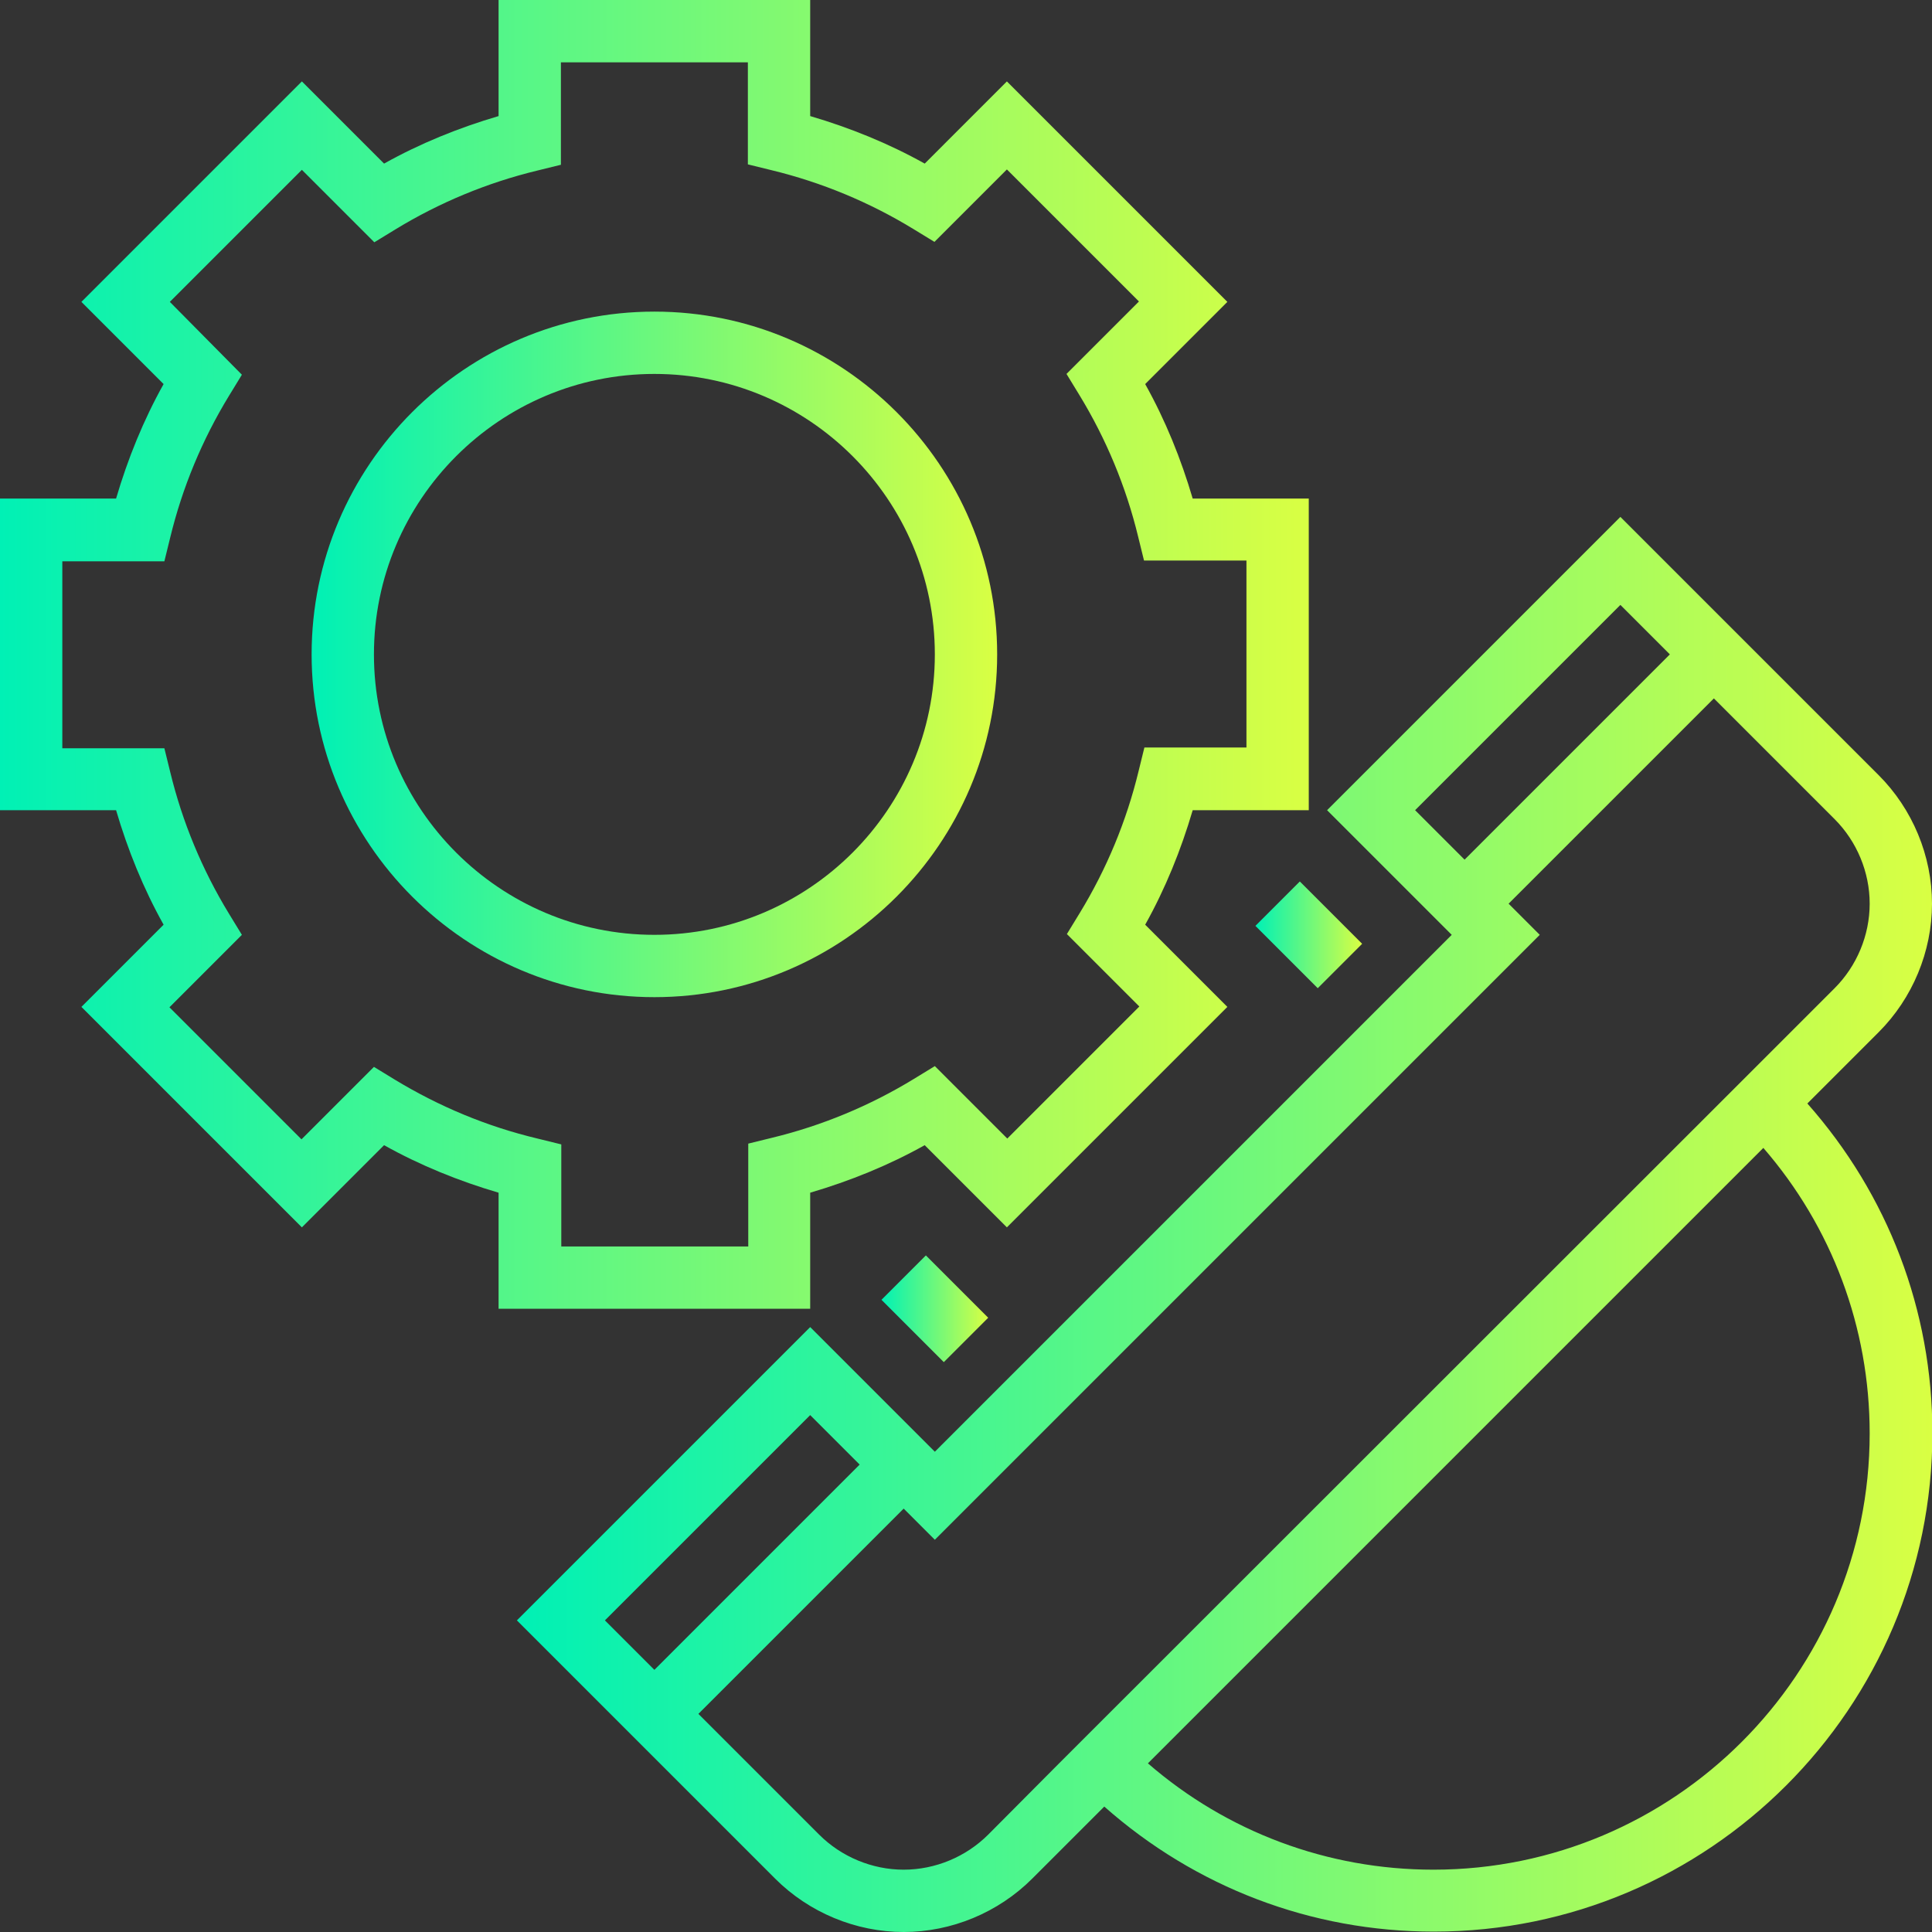
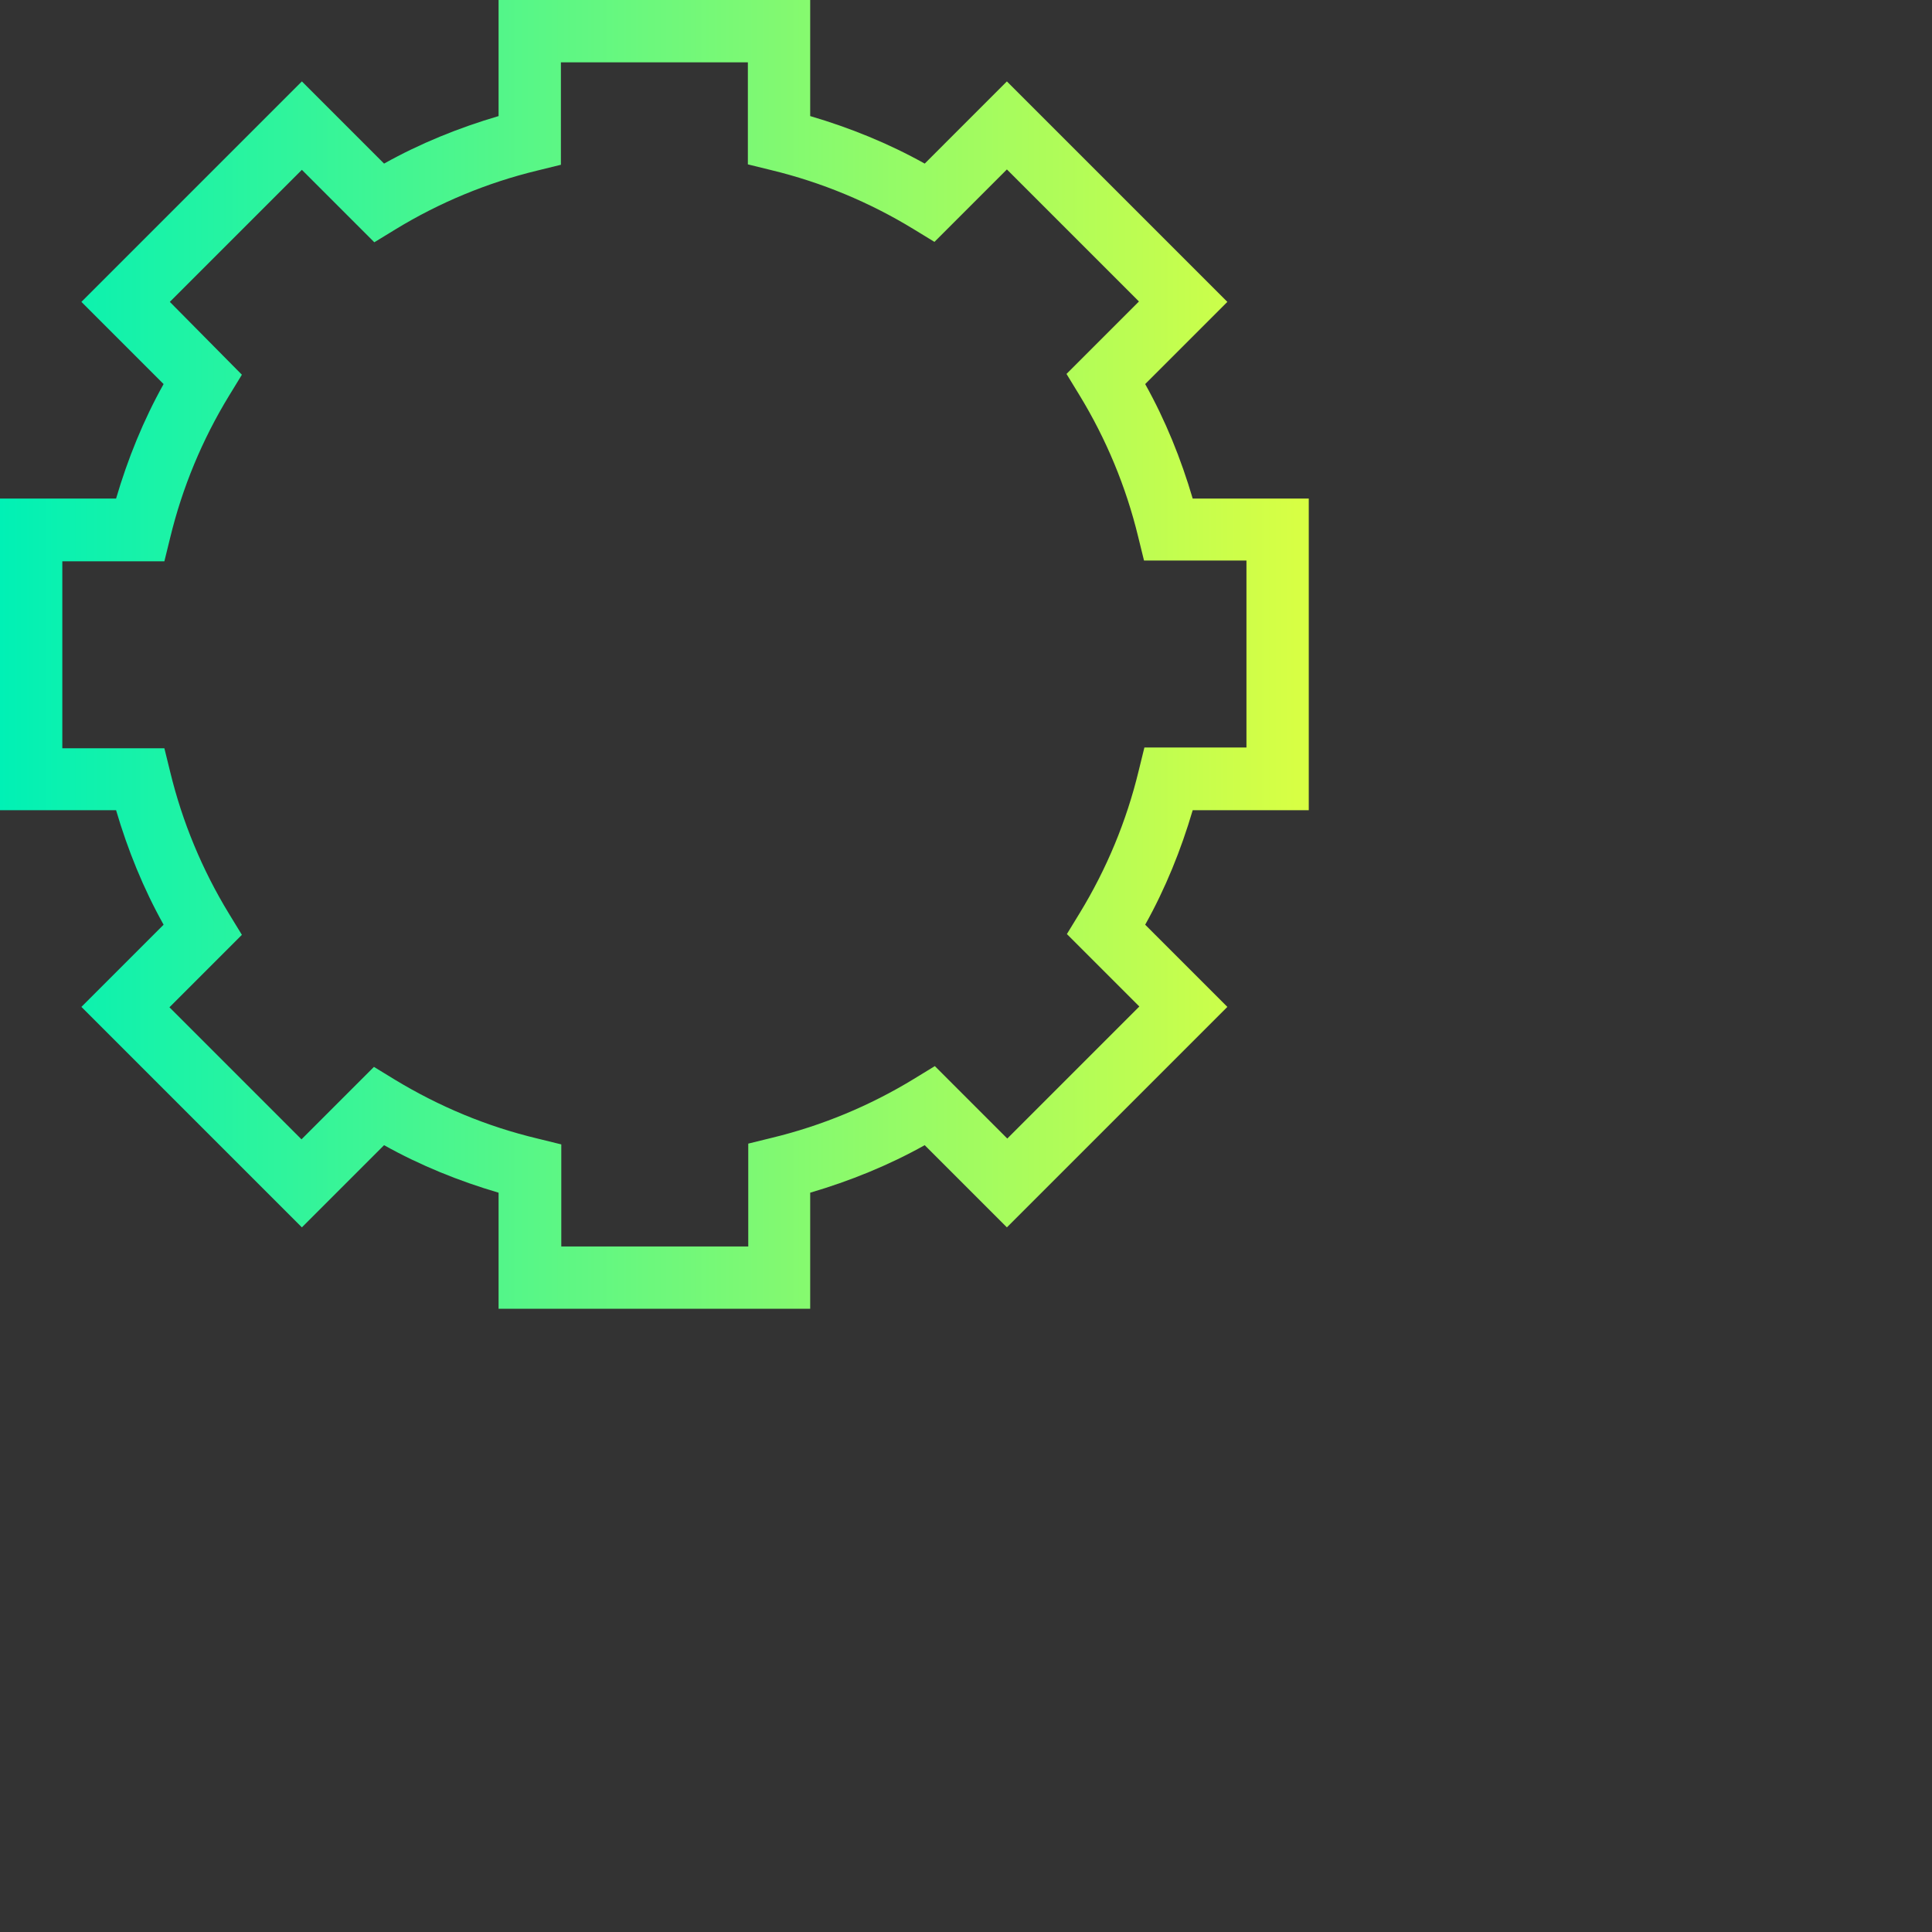
<svg xmlns="http://www.w3.org/2000/svg" version="1.1" id="Layer_1" x="0px" y="0px" viewBox="0 0 496 496" style="enable-background:new 0 0 496 496;" xml:space="preserve">
  <rect x="0" y="0" width="496" height="496" fill="#333333" stroke="none" />
  <style type="text/css">
	.st0{fill:url(#SVGID_1_);}
	.st1{fill:url(#SVGID_2_);}
	.st2{fill:url(#SVGID_3_);}
	.st3{fill:url(#SVGID_4_);}
	.st4{fill:url(#SVGID_5_);}
</style>
  <g>
    <g>
      <g>
        <linearGradient id="SVGID_1_" gradientUnits="userSpaceOnUse" x1="132.688" y1="314.344" x2="496" y2="314.344">
          <stop offset="0" style="stop-color:#00F1B5" />
          <stop offset="1" style="stop-color:#D9FF43" />
        </linearGradient>
-         <path class="st0" d="M482.3,265c8.7-8.7,13.7-20.7,13.7-33s-5-24.3-13.7-33L416,132.7L340.7,208l32,32L240,372.7l-32-32     L132.7,416l66.3,66.3c8.7,8.7,20.7,13.7,33,13.7s24.3-5,33-13.7l18.5-18.5c23.4,20.7,53.1,32.1,84.6,32.1     c70.6,0,128-57.4,128-128c0-31.5-11.4-61.2-32.1-84.6L482.3,265z M363.3,208l52.7-52.7l12.7,12.7L376,220.7L363.3,208z      M155.3,416l52.7-52.7l12.7,12.7L168,428.7L155.3,416z M271.8,452.8L253.7,471c-5.7,5.7-13.6,9-21.7,9s-16-3.3-21.7-9l-31-31     l52.7-52.7l8,8L395.3,240l-8-8l52.7-52.7l31,31c5.7,5.7,9,13.6,9,21.7s-3.3,16-9,21.7l-18.2,18.2L271.8,452.8z M480,368     c0,61.8-50.2,112-112,112c-27.2,0-53-9.7-73.3-27.3l158-158C470.3,315,480,340.8,480,368z" />
        <linearGradient id="SVGID_2_" gradientUnits="userSpaceOnUse" x1="0" y1="168" x2="336" y2="168">
          <stop offset="0" style="stop-color:#00F1B5" />
          <stop offset="1" style="stop-color:#D9FF43" />
        </linearGradient>
        <path class="st1" d="M208,336v-29.8c10.2-3,20.1-7,29.4-12.2l21.1,21.1l56.6-56.6L294,237.4c5.2-9.3,9.2-19.2,12.2-29.4H336v-80     h-29.8c-3-10.2-7-20.1-12.2-29.4l21.1-21.1l-56.6-56.6L237.4,42c-9.3-5.2-19.2-9.2-29.4-12.2V0h-80v29.8     c-10.2,3-20.1,7-29.4,12.2L77.5,20.9L20.9,77.5L42,98.6c-5.2,9.3-9.2,19.2-12.2,29.4H0v80h29.8c3,10.2,7,20.1,12.2,29.4     l-21.1,21.1l56.6,56.6L98.6,294c9.3,5.2,19.2,9.2,29.4,12.2V336H208z M101.4,277.2l-5.4-3.3l-18.6,18.6l-33.9-33.9L62.1,240     l-3.3-5.4c-6.9-11.3-12-23.6-15.1-36.4l-1.5-6.1H16v-48h26.2l1.5-6.1c3.1-12.8,8.2-25.1,15.1-36.4l3.3-5.4L43.6,77.5l33.9-33.9     l18.6,18.6l5.4-3.3c11.3-6.9,23.6-12,36.4-15.1l6.1-1.5V16h48v26.2l6.1,1.5c12.8,3.1,25.1,8.2,36.4,15.1l5.4,3.3l18.6-18.6     l33.9,33.9l-18.6,18.6l3.3,5.4c6.9,11.3,12,23.6,15.1,36.4l1.5,6.1H320v48h-26.2l-1.5,6.1c-3.1,12.8-8.2,25.1-15.1,36.4l-3.3,5.4     l18.6,18.6l-33.9,33.9l-18.6-18.6l-5.4,3.3c-11.3,6.9-23.6,12-36.4,15.1l-6.1,1.5V320h-48v-26.2l-6.1-1.5     C125,289.2,112.8,284.1,101.4,277.2z" />
        <linearGradient id="SVGID_3_" gradientUnits="userSpaceOnUse" x1="80" y1="168" x2="256" y2="168">
          <stop offset="0" style="stop-color:#00F1B5" />
          <stop offset="1" style="stop-color:#D9FF43" />
        </linearGradient>
-         <path class="st2" d="M256,168c0-48.5-39.5-88-88-88s-88,39.5-88,88s39.5,88,88,88S256,216.5,256,168z M96,168     c0-39.7,32.3-72,72-72s72,32.3,72,72s-32.3,72-72,72S96,207.7,96,168z" />
        <linearGradient id="SVGID_4_" gradientUnits="userSpaceOnUse" x1="226.343" y1="336.002" x2="253.654" y2="336.002">
          <stop offset="0" style="stop-color:#00F1B5" />
          <stop offset="1" style="stop-color:#D9FF43" />
        </linearGradient>
-         <polygon class="st3" points="253.7,338.3 242.3,349.7 226.3,333.7 237.7,322.3    " />
        <linearGradient id="SVGID_5_" gradientUnits="userSpaceOnUse" x1="322.34" y1="240.003" x2="349.651" y2="240.003">
          <stop offset="0" style="stop-color:#00F1B5" />
          <stop offset="1" style="stop-color:#D9FF43" />
        </linearGradient>
-         <polygon class="st4" points="338.3,253.7 322.3,237.7 333.7,226.3 349.7,242.3    " />
      </g>
    </g>
  </g>
</svg>